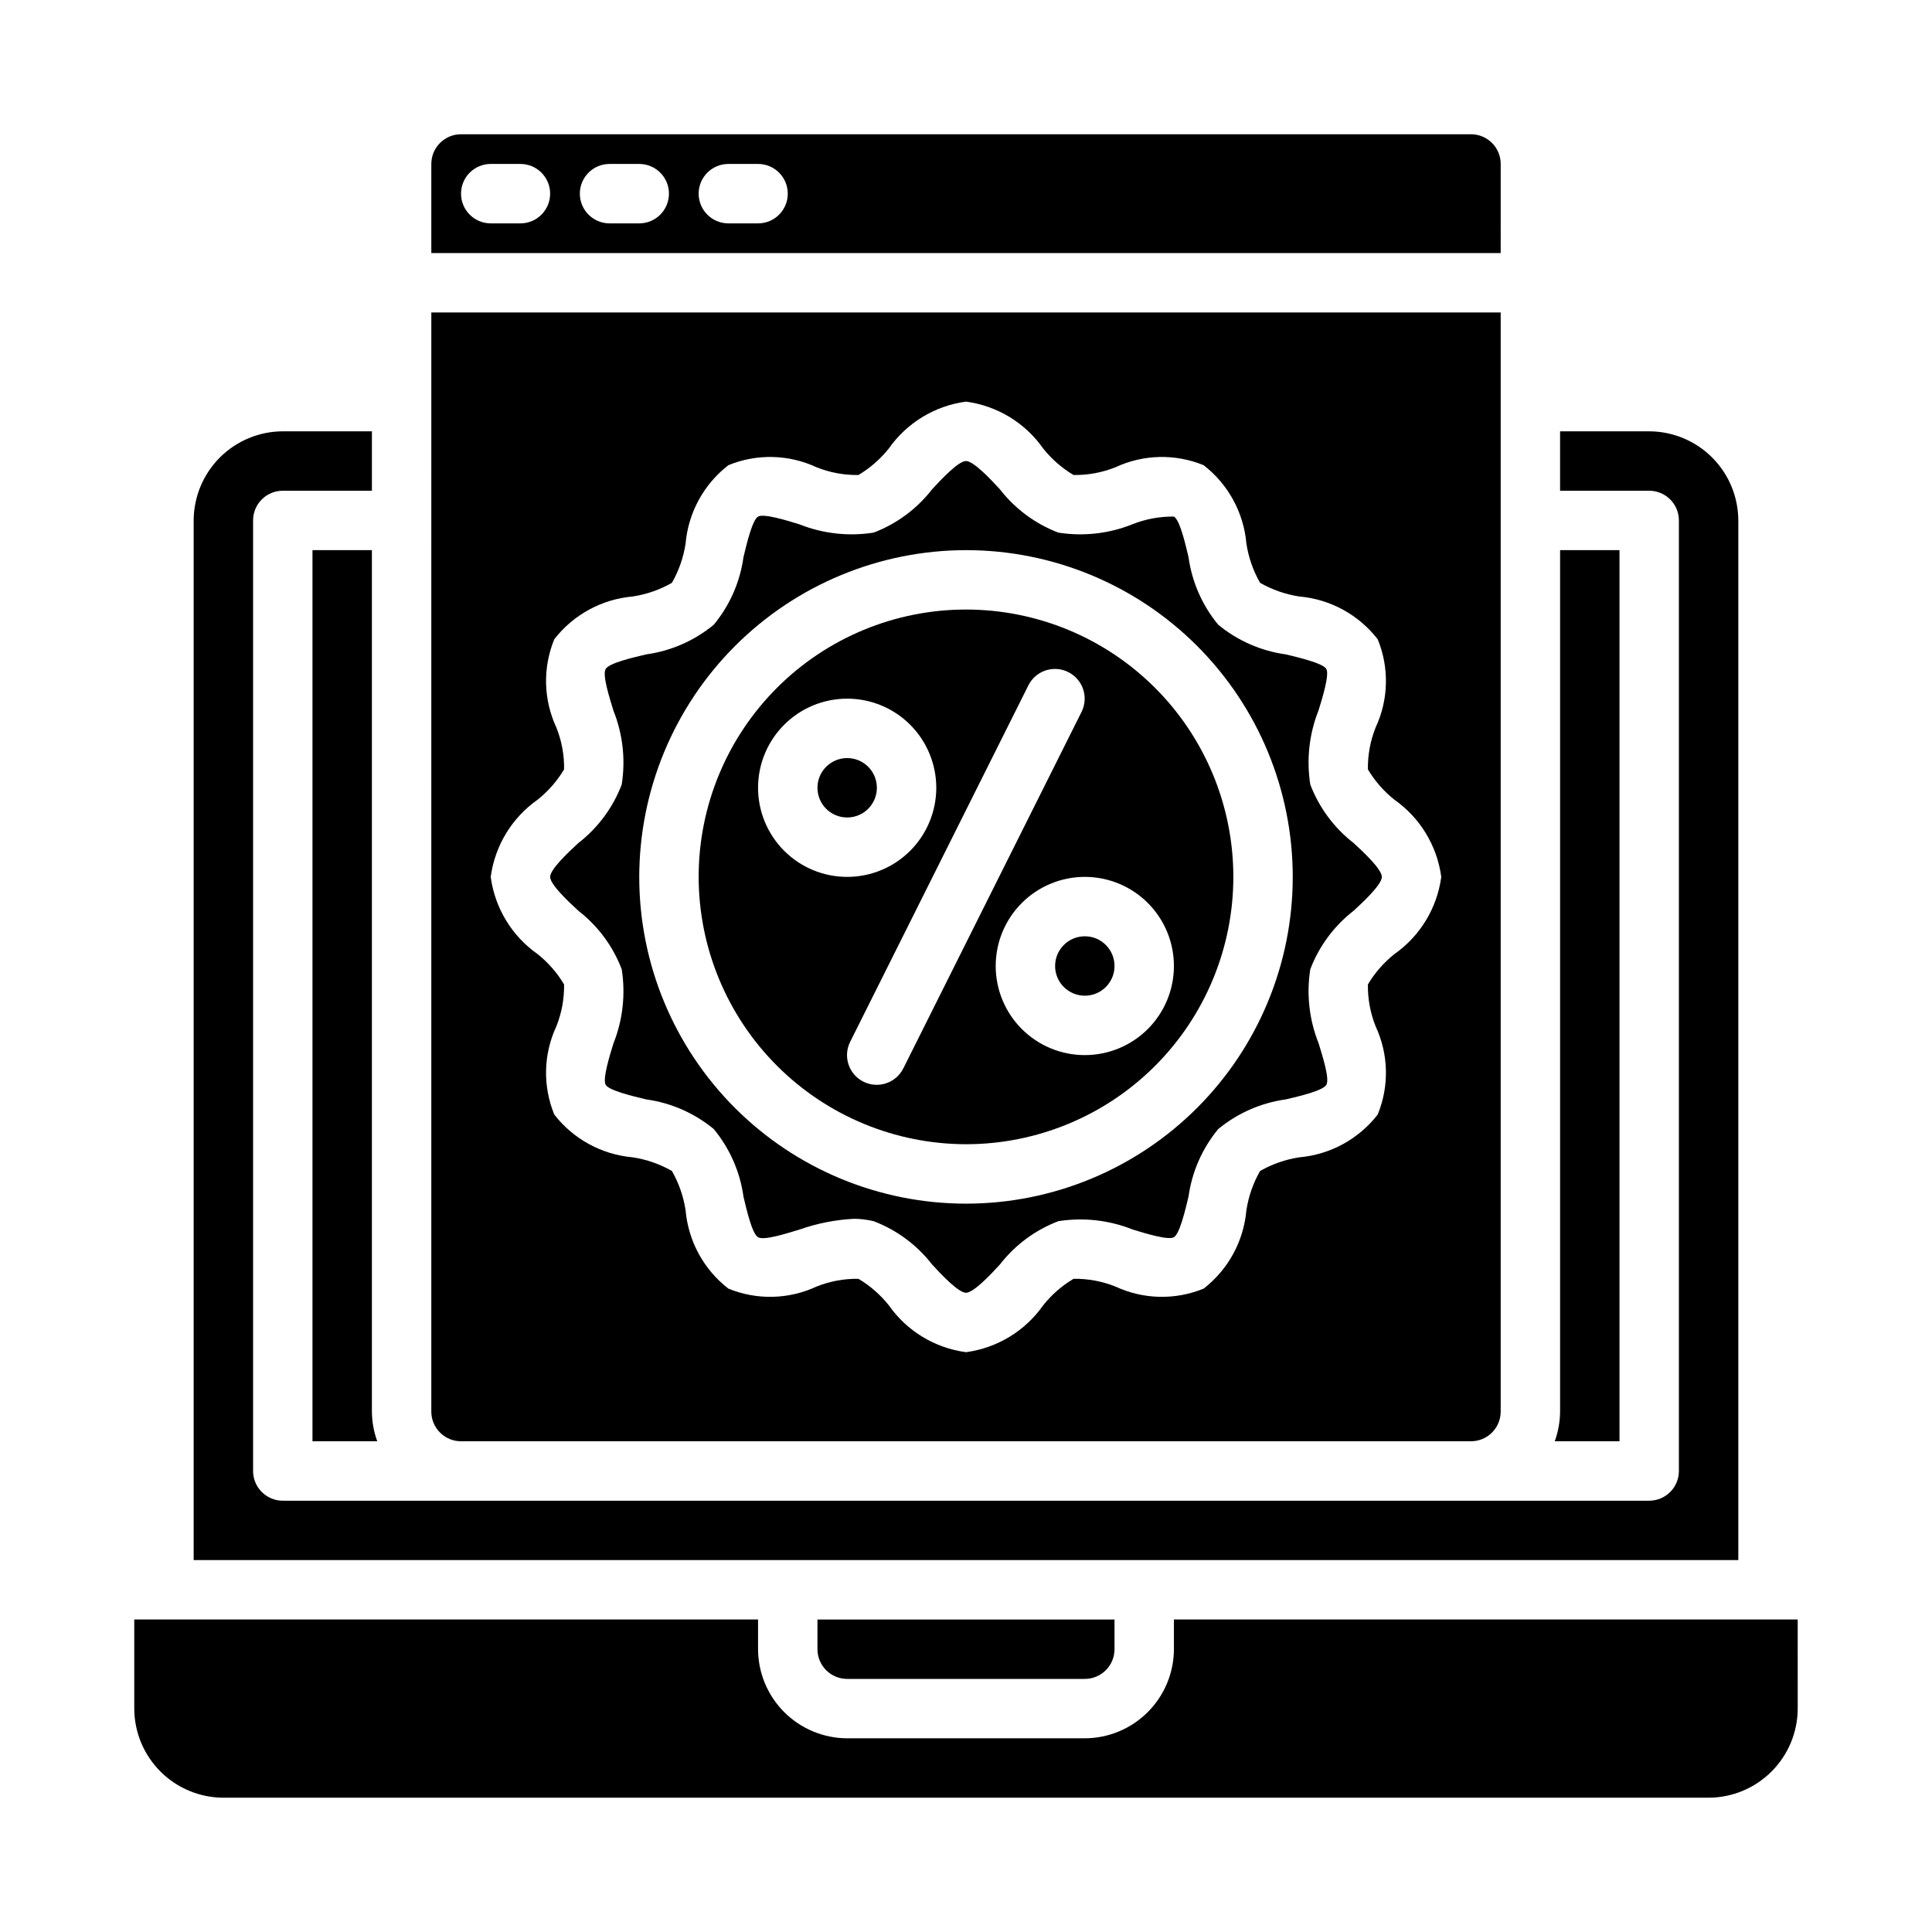
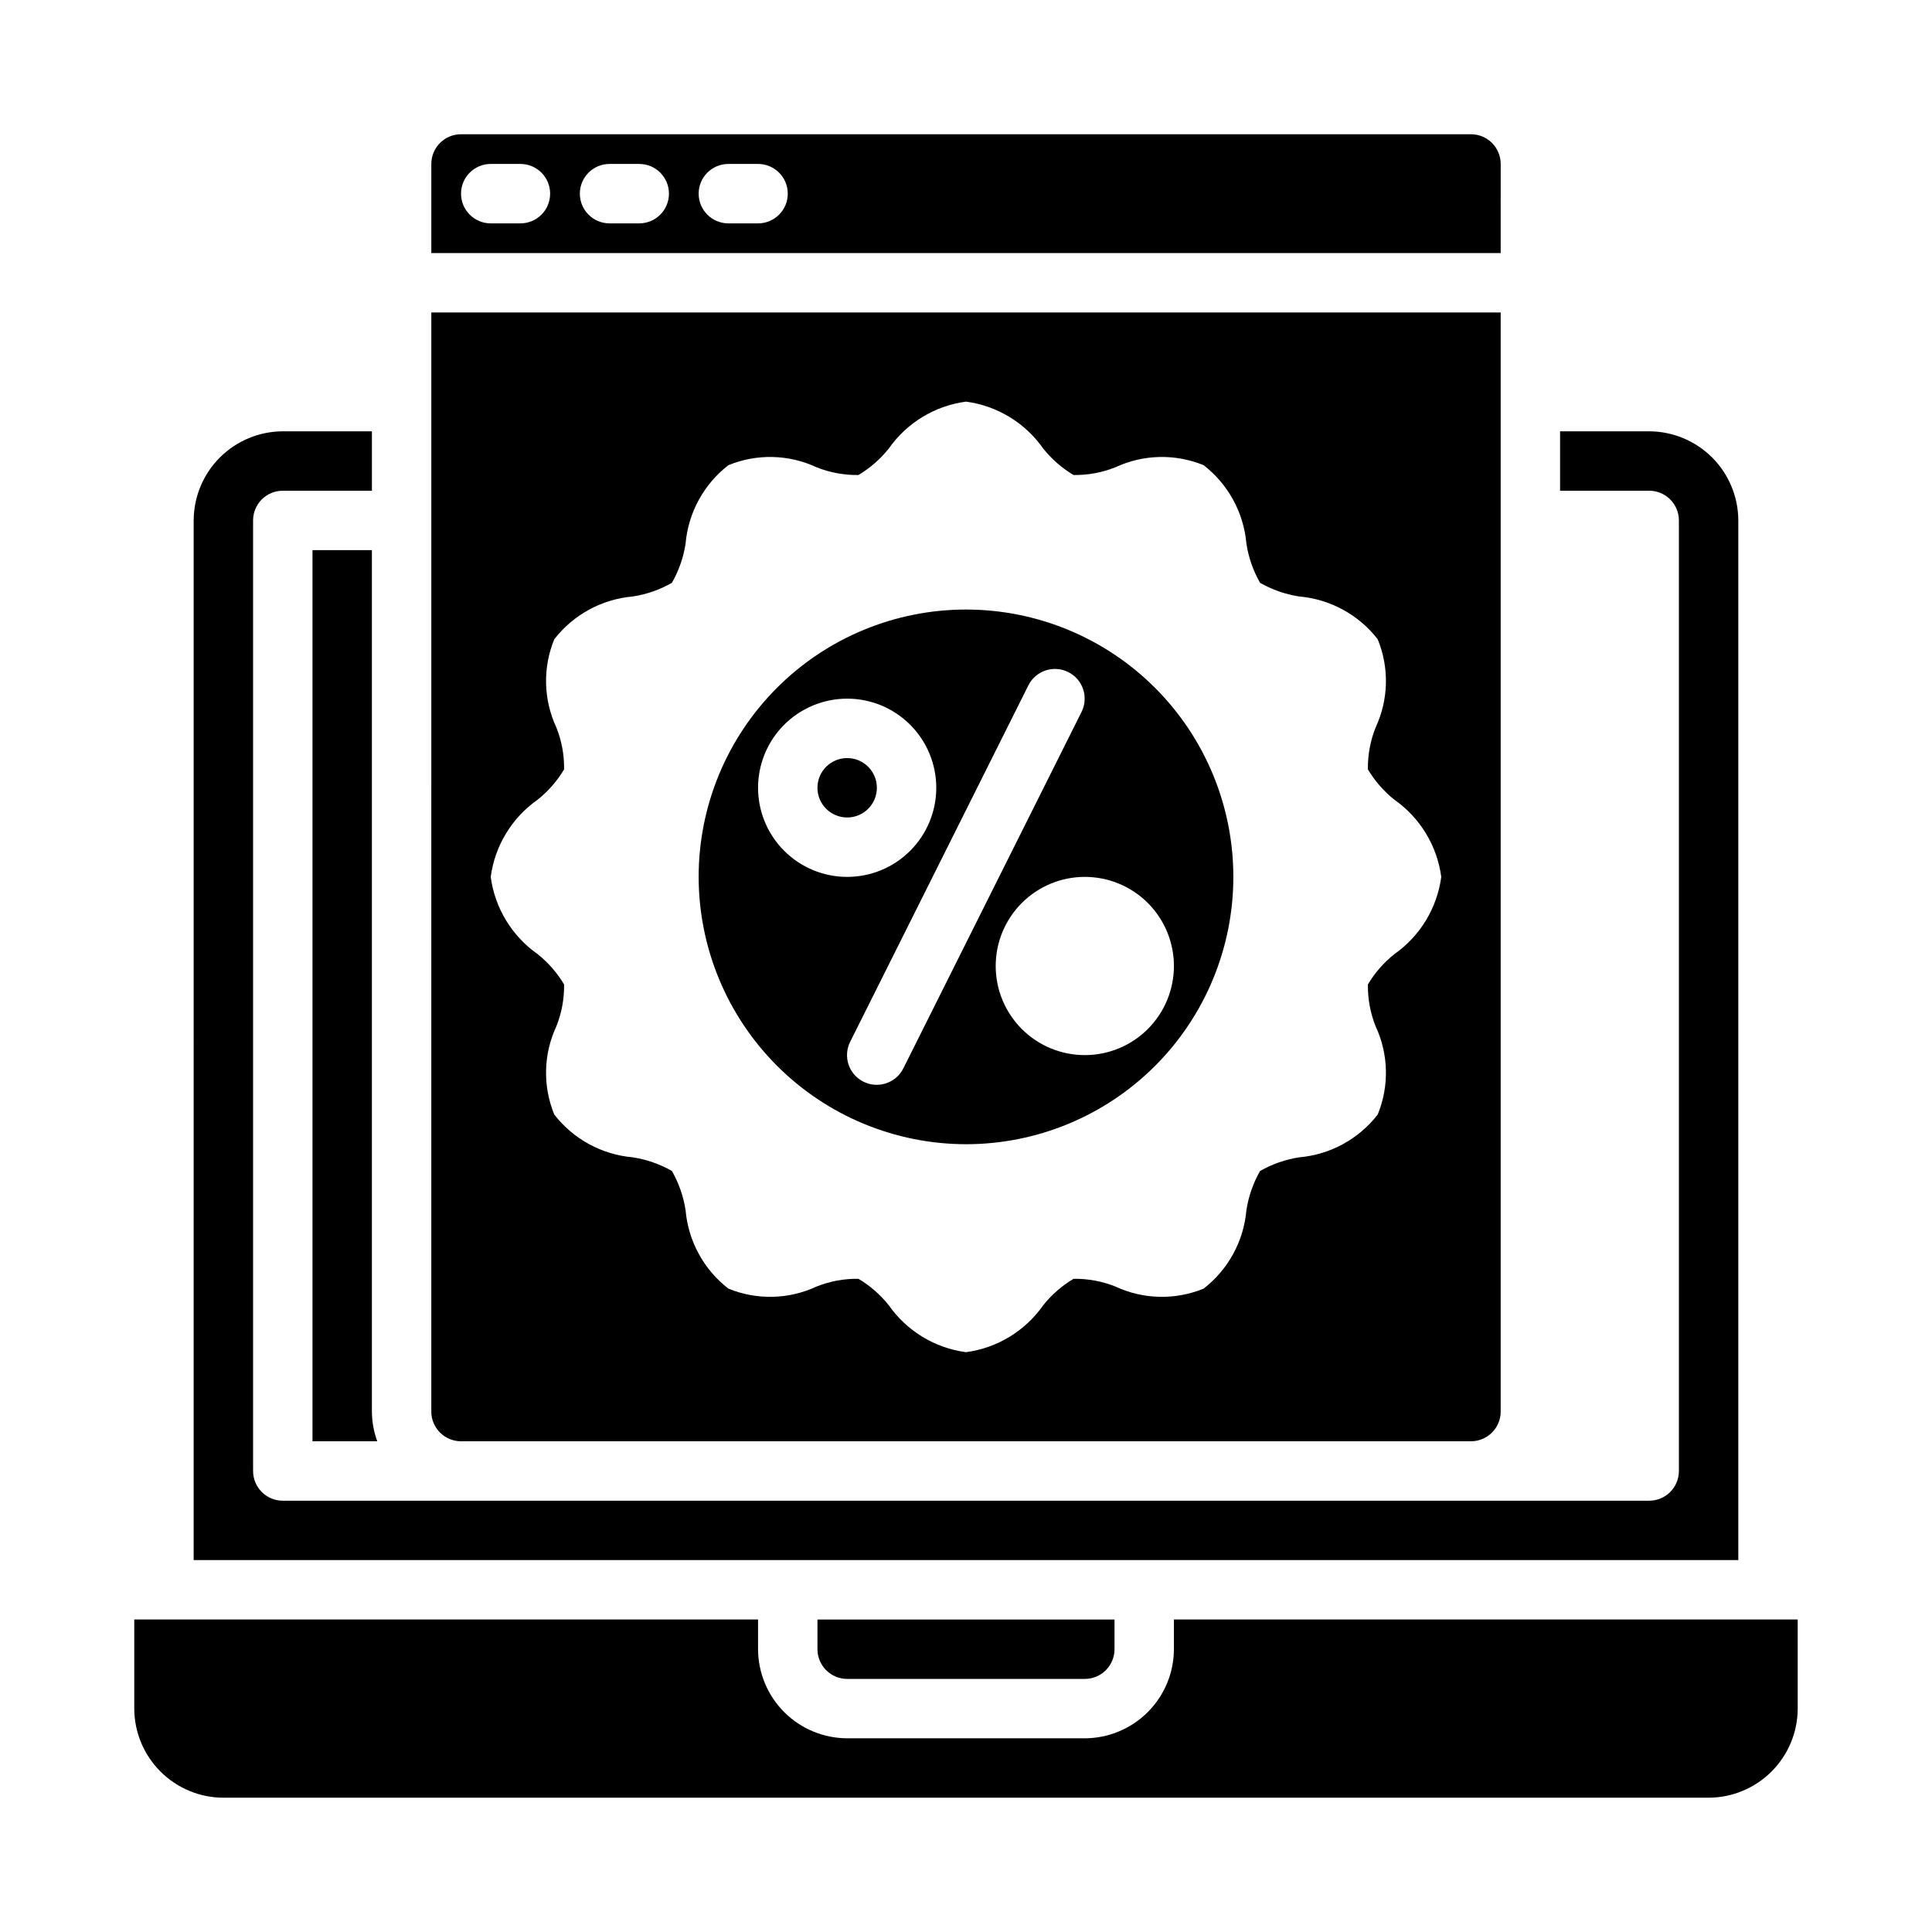
<svg xmlns="http://www.w3.org/2000/svg" fill="#000000" width="800px" height="800px" version="1.1" viewBox="144 144 512 512">
  <g>
    <path d="m226.81 289.79v236.16h17.164c-0.918-2.523-1.398-5.184-1.418-7.871v-228.29z" />
    <path d="m541.7 187.45c0-2.086-0.828-4.09-2.305-5.566-1.477-1.477-3.481-2.305-5.566-2.305h-267.65c-4.348 0-7.875 3.523-7.875 7.871v23.617h283.39zm-259.78 15.746h-7.871c-4.348 0-7.871-3.527-7.871-7.875 0-4.348 3.523-7.871 7.871-7.871h7.871c4.348 0 7.871 3.523 7.871 7.871 0 4.348-3.523 7.875-7.871 7.875zm31.488 0h-7.871c-4.348 0-7.871-3.527-7.871-7.875 0-4.348 3.523-7.871 7.871-7.871h7.871c4.348 0 7.871 3.523 7.871 7.871 0 4.348-3.523 7.875-7.871 7.875zm31.488 0h-7.871c-4.348 0-7.875-3.527-7.875-7.875 0-4.348 3.527-7.871 7.875-7.871h7.871c4.348 0 7.871 3.523 7.871 7.871 0 4.348-3.523 7.875-7.871 7.875z" />
-     <path d="m439.36 400c0 4.348-3.523 7.871-7.871 7.871-4.348 0-7.875-3.523-7.875-7.871s3.527-7.875 7.875-7.875c4.348 0 7.871 3.527 7.871 7.875" />
    <path d="m376.38 352.77c0 4.348-3.523 7.871-7.871 7.871-4.348 0-7.875-3.523-7.875-7.871s3.527-7.871 7.875-7.871c4.348 0 7.871 3.523 7.871 7.871" />
    <path d="m620.41 573.18h-165.31v7.871c-0.016 6.258-2.512 12.254-6.938 16.68-4.426 4.426-10.418 6.918-16.676 6.938h-62.977c-6.258-0.02-12.254-2.512-16.68-6.938s-6.918-10.422-6.938-16.68v-7.871h-165.31v23.617c0.02 6.258 2.512 12.25 6.938 16.676 4.426 4.426 10.422 6.922 16.68 6.938h393.6c6.258-0.016 12.25-2.512 16.676-6.938 4.426-4.426 6.922-10.418 6.938-16.676z" />
    <path d="m195.32 557.44h409.35v-275.52c-0.02-6.258-2.512-12.254-6.938-16.68-4.426-4.422-10.422-6.918-16.68-6.938h-23.617v15.742h23.617v0.004c2.09 0 4.09 0.828 5.566 2.305 1.477 1.477 2.305 3.481 2.305 5.566v251.91c0 2.086-0.828 4.09-2.305 5.566-1.477 1.477-3.477 2.305-5.566 2.305h-362.11c-4.348 0-7.871-3.523-7.871-7.871v-251.91c0-4.348 3.523-7.871 7.871-7.871h23.617v-15.746h-23.617c-6.258 0.02-12.254 2.516-16.68 6.938-4.422 4.426-6.918 10.422-6.938 16.68z" />
    <path d="m368.51 588.93h62.977c2.086 0 4.09-0.828 5.566-2.305 1.473-1.477 2.305-3.477 2.305-5.566v-7.871h-78.723v7.871c0 2.09 0.832 4.09 2.309 5.566 1.477 1.477 3.477 2.305 5.566 2.305z" />
-     <path d="m557.44 289.79v228.29c-0.02 2.688-0.5 5.348-1.414 7.871h17.16v-236.16z" />
-     <path d="m297.27 385.36c5.184 4.016 9.16 9.383 11.492 15.508 1.047 6.641 0.285 13.438-2.203 19.68-1.023 3.305-2.914 9.445-2.047 10.941 0.867 1.496 7.086 2.992 10.707 3.856v0.004c6.598 0.906 12.812 3.633 17.945 7.871 4.242 5.137 6.969 11.352 7.871 17.949 0.867 3.621 2.281 9.762 3.856 10.707 1.574 0.945 7.637-1.023 11.02-2.047h0.004c4.644-1.629 9.496-2.582 14.406-2.836 1.75 0.016 3.492 0.227 5.195 0.633 6.129 2.332 11.492 6.309 15.508 11.492 2.598 2.832 7.008 7.477 8.973 7.477 1.969 0 6.375-4.644 8.973-7.477h0.004c4.016-5.184 9.383-9.16 15.508-11.492 6.641-1.047 13.438-0.285 19.68 2.203 3.305 1.023 9.445 2.914 10.941 2.047 1.496-0.867 2.992-7.086 3.856-10.707h0.004c0.902-6.598 3.629-12.812 7.871-17.949 5.133-4.238 11.352-6.965 17.949-7.871 3.621-0.867 9.762-2.281 10.707-3.856 0.945-1.574-1.023-7.637-2.047-11.02l-0.004-0.004c-2.484-6.215-3.246-12.988-2.203-19.602 2.336-6.125 6.312-11.492 11.492-15.508 2.832-2.598 7.477-7.008 7.477-8.973 0-1.969-4.644-6.375-7.477-8.973-5.18-4.016-9.156-9.383-11.492-15.508-1.043-6.641-0.281-13.438 2.203-19.684 1.023-3.305 2.914-9.445 2.047-10.941s-7.086-2.992-10.707-3.856h0.004c-6.598-0.906-12.816-3.633-17.949-7.871-4.242-5.137-6.969-11.352-7.871-17.949-0.867-3.621-2.281-9.762-3.856-10.707h-0.004c-3.769-0.047-7.516 0.652-11.02 2.047-6.215 2.488-12.988 3.25-19.602 2.203-6.125-2.332-11.492-6.309-15.508-11.492-2.598-2.832-7.008-7.477-8.973-7.477-1.969 0-6.375 4.644-8.973 7.477h-0.004c-4.016 5.184-9.379 9.16-15.508 11.492-6.637 1.047-13.438 0.285-19.68-2.203-3.305-1.023-9.445-2.914-10.941-2.047-1.496 0.867-2.992 7.086-3.856 10.707h-0.004c-0.902 6.598-3.629 12.812-7.871 17.949-5.133 4.238-11.348 6.965-17.945 7.871-3.621 0.867-9.762 2.281-10.707 3.856-0.945 1.574 1.023 7.637 2.047 11.02v0.004c2.488 6.215 3.25 12.988 2.203 19.602-2.332 6.125-6.309 11.492-11.492 15.508-2.832 2.598-7.477 7.008-7.477 8.973-0.004 1.969 4.641 6.375 7.477 8.973zm102.73-95.566c22.965 0 44.988 9.125 61.227 25.363 16.242 16.238 25.363 38.266 25.363 61.23 0 22.965-9.121 44.992-25.363 61.23-16.238 16.238-38.262 25.363-61.227 25.363-22.969 0-44.992-9.125-61.23-25.363s-25.363-38.266-25.363-61.23c0.027-22.957 9.16-44.969 25.391-61.199 16.234-16.234 38.246-25.367 61.203-25.395z" />
    <path d="m400 447.23c18.789 0 36.809-7.465 50.098-20.75 13.285-13.289 20.75-31.309 20.75-50.098 0-18.789-7.465-36.812-20.75-50.098-13.289-13.285-31.309-20.75-50.098-20.75-18.793 0-36.812 7.465-50.098 20.75-13.289 13.285-20.754 31.309-20.754 50.098 0.023 18.781 7.496 36.789 20.777 50.07s31.289 20.754 50.074 20.777zm55.105-47.23h-0.004c0 6.262-2.488 12.27-6.914 16.699-4.43 4.426-10.438 6.914-16.699 6.914-6.266 0-12.273-2.488-16.699-6.914-4.43-4.43-6.918-10.438-6.918-16.699 0-6.266 2.488-12.273 6.918-16.699 4.426-4.43 10.434-6.918 16.699-6.918 6.262 0 12.27 2.488 16.699 6.918 4.426 4.426 6.914 10.434 6.914 16.699zm-38.574-74.367c1.941-3.891 6.672-5.473 10.562-3.527 3.891 1.941 5.469 6.672 3.527 10.562l-47.23 94.465h-0.004c-1.941 3.891-6.672 5.469-10.562 3.527-3.891-1.945-5.469-6.672-3.527-10.562zm-48.02 3.516c6.262 0 12.27 2.488 16.699 6.918 4.426 4.43 6.914 10.438 6.914 16.699 0 6.266-2.488 12.27-6.914 16.699-4.43 4.43-10.438 6.918-16.699 6.918-6.266 0-12.273-2.488-16.699-6.918-4.43-4.43-6.918-10.434-6.918-16.699 0-6.262 2.488-12.27 6.918-16.699 4.426-4.43 10.434-6.918 16.699-6.918z" />
    <path d="m258.3 518.08c0 2.09 0.832 4.09 2.309 5.566 1.477 1.477 3.477 2.305 5.566 2.305h267.65c2.086 0 4.09-0.828 5.566-2.305 1.477-1.477 2.305-3.477 2.305-5.566v-291.27h-283.39zm28.184-162.16c2.797-2.234 5.172-4.953 7.004-8.027 0.062-3.801-0.637-7.574-2.047-11.102-3.441-7.375-3.641-15.852-0.551-23.379 5.047-6.508 12.578-10.617 20.785-11.336 3.656-0.559 7.18-1.785 10.391-3.621 1.832-3.211 3.062-6.734 3.621-10.391 0.715-8.203 4.824-15.738 11.336-20.781 7.527-3.09 16.004-2.891 23.379 0.551 3.527 1.41 7.301 2.106 11.098 2.047 3.078-1.836 5.797-4.207 8.031-7.008 4.785-6.824 12.207-11.336 20.469-12.438 8.258 1.102 15.684 5.613 20.465 12.438 2.234 2.801 4.953 5.172 8.031 7.008 3.797 0.059 7.57-0.637 11.098-2.047 7.375-3.441 15.852-3.641 23.383-0.551 6.508 5.043 10.617 12.578 11.332 20.781 0.559 3.656 1.789 7.18 3.621 10.391 3.215 1.836 6.734 3.062 10.395 3.621 8.203 0.719 15.734 4.828 20.781 11.336 3.09 7.527 2.891 16.004-0.551 23.379-1.41 3.527-2.106 7.301-2.047 11.102 1.832 3.074 4.207 5.793 7.004 8.027 6.824 4.785 11.336 12.207 12.438 20.469-1.102 8.262-5.613 15.684-12.438 20.469-2.797 2.231-5.172 4.953-7.004 8.027-0.059 3.801 0.637 7.57 2.047 11.102 3.441 7.371 3.641 15.852 0.551 23.379-5.047 6.508-12.578 10.617-20.781 11.336-3.66 0.559-7.18 1.785-10.395 3.621-1.832 3.211-3.062 6.734-3.621 10.391-0.715 8.203-4.824 15.738-11.332 20.781-7.531 3.09-16.008 2.891-23.383-0.551-3.527-1.41-7.301-2.106-11.098-2.047-3.078 1.836-5.797 4.207-8.031 7.008-4.781 6.824-12.207 11.332-20.465 12.438-8.262-1.105-15.684-5.613-20.469-12.438-2.234-2.801-4.953-5.172-8.031-7.008-3.797-0.059-7.57 0.637-11.098 2.047-7.375 3.441-15.852 3.641-23.379 0.551-6.512-5.043-10.621-12.578-11.336-20.781-0.559-3.656-1.789-7.18-3.621-10.391-3.211-1.836-6.734-3.062-10.391-3.621-8.207-0.719-15.738-4.828-20.785-11.336-3.09-7.527-2.891-16.008 0.551-23.379 1.41-3.531 2.109-7.301 2.047-11.102-1.832-3.074-4.207-5.797-7.004-8.027-6.824-4.785-11.336-12.207-12.438-20.469 1.102-8.262 5.613-15.684 12.438-20.469z" />
  </g>
</svg>